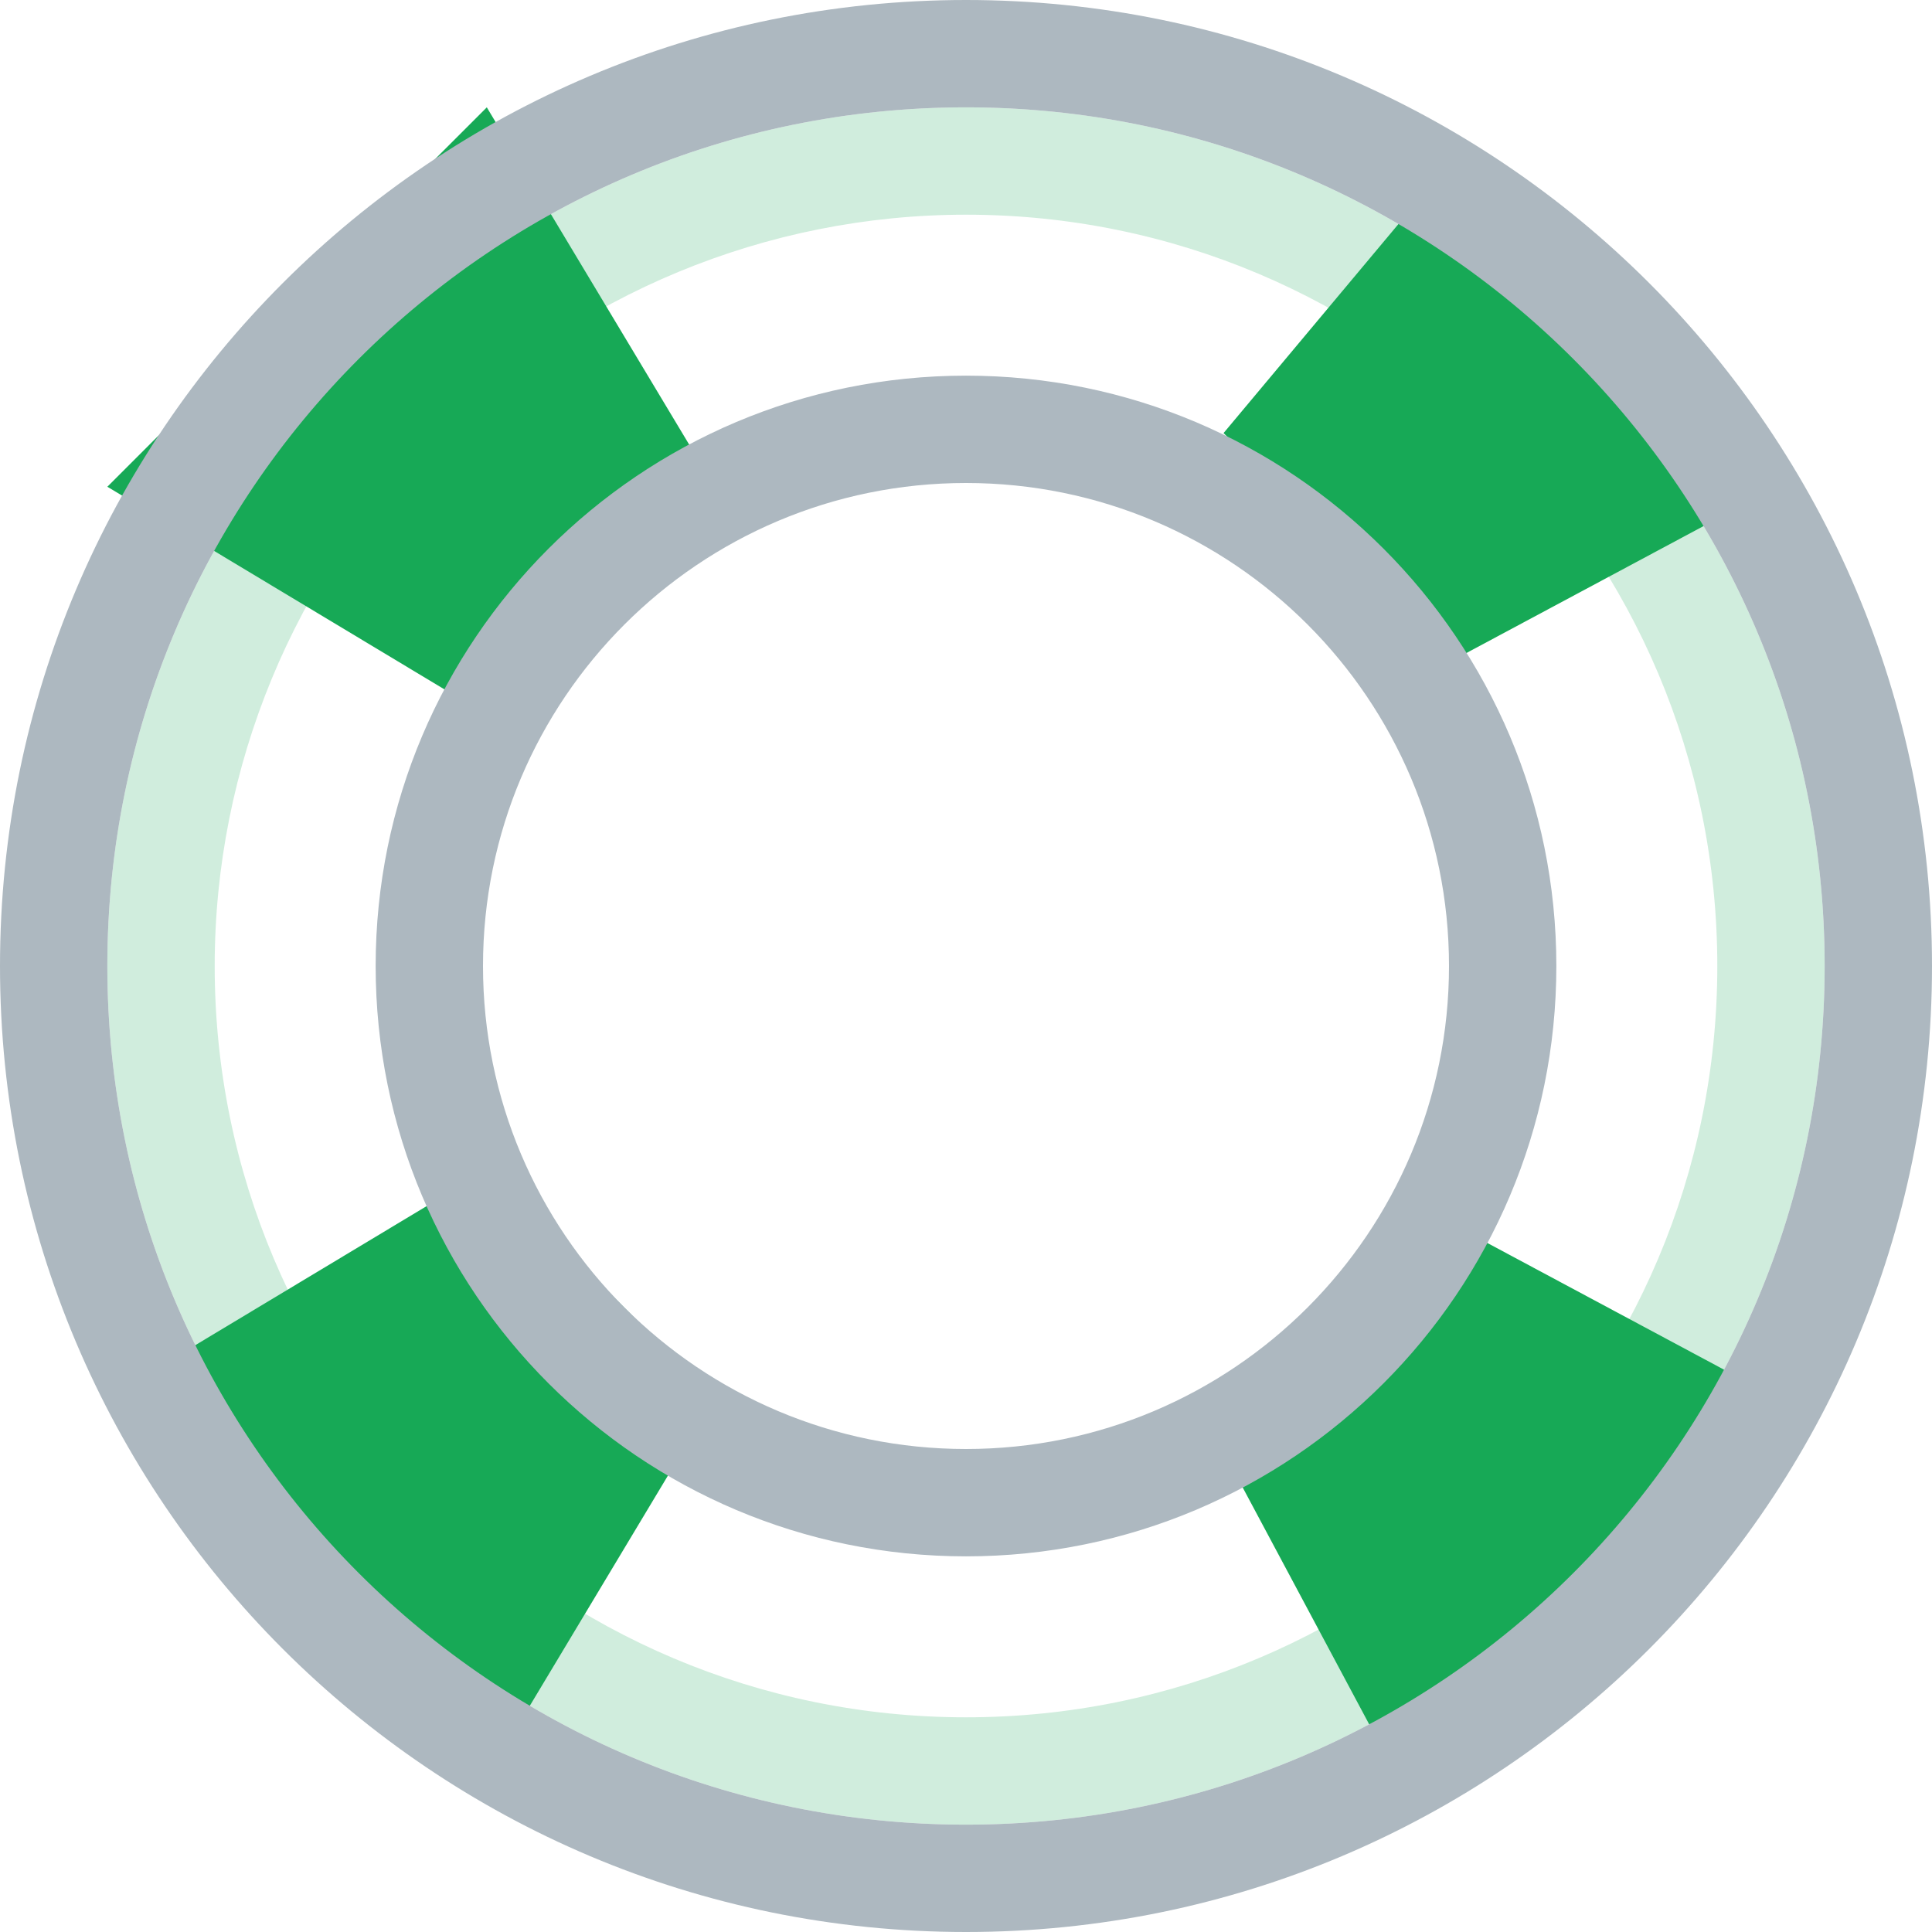
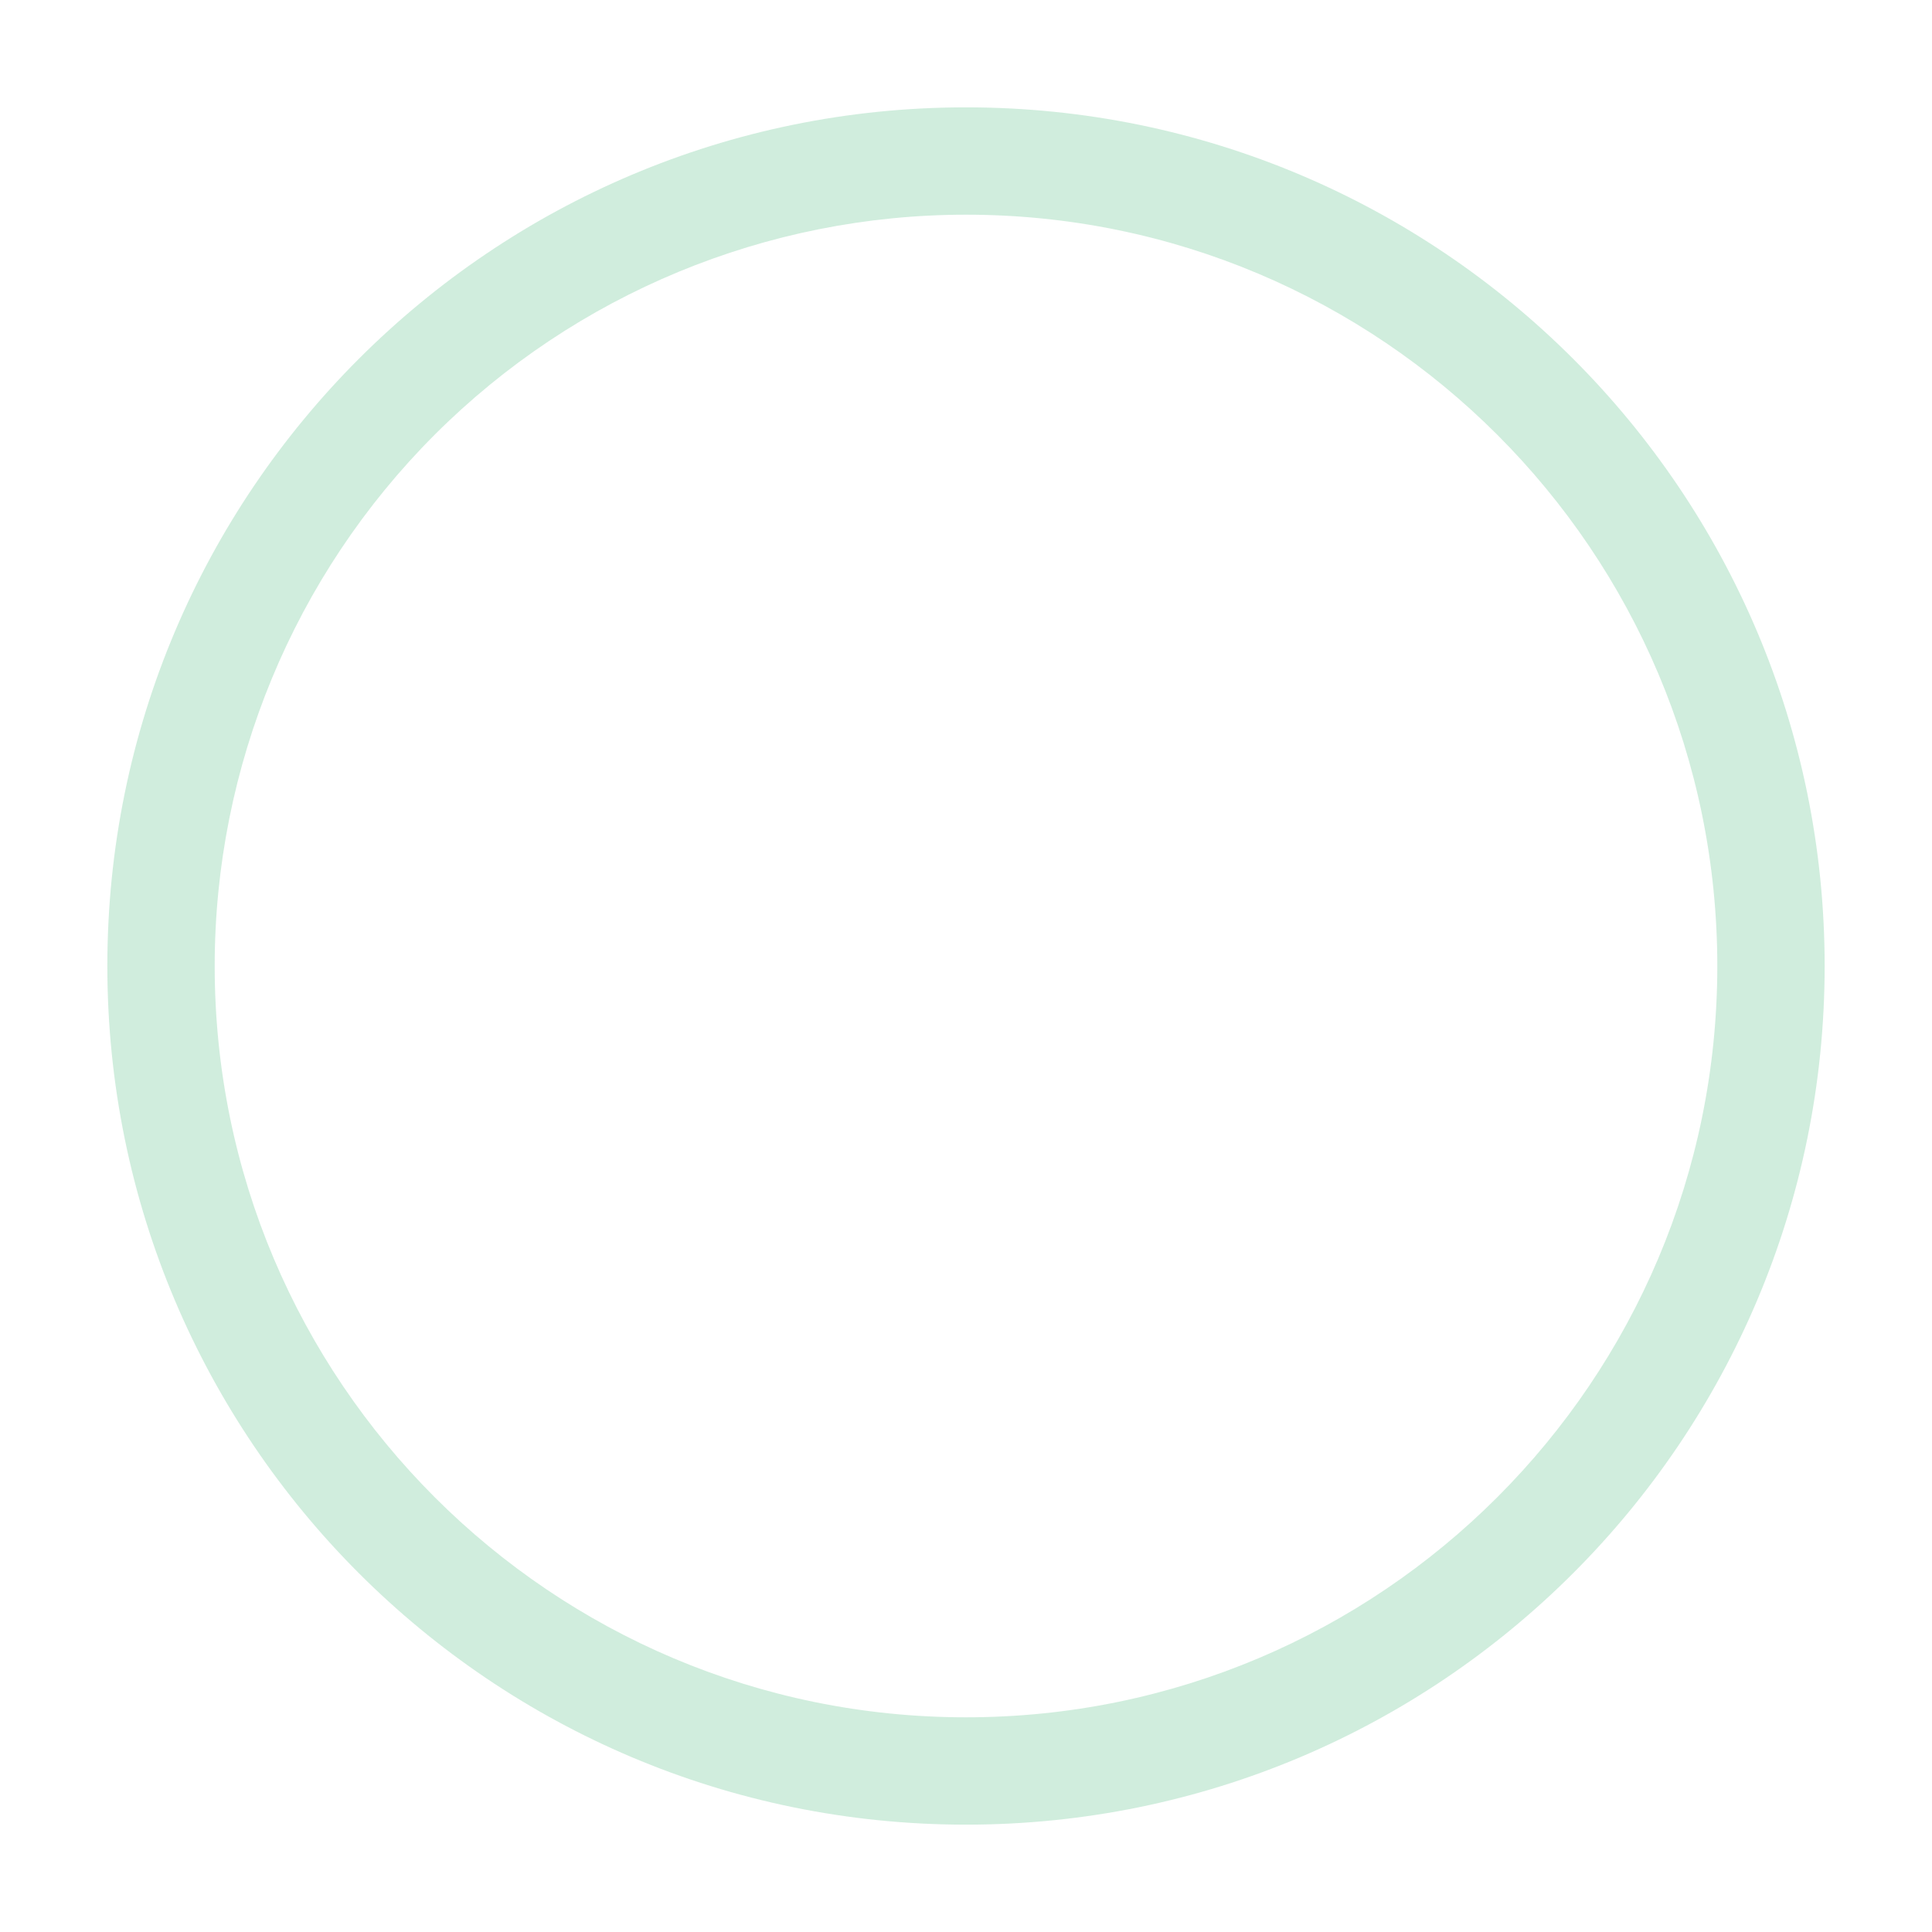
<svg xmlns="http://www.w3.org/2000/svg" width="32px" height="32px" viewBox="0 0 32 32" version="1.1">
  <title>icn-support</title>
  <desc>Created with Sketch.</desc>
  <defs />
  <g id="KongHQ.com" stroke="none" stroke-width="1" fill="none" fill-rule="evenodd">
    <g id="Installation" transform="translate(-244, -690)">
      <g id="icn-support" transform="translate(244, 690)">
        <path d="M16,1.778 C23.855,1.778 30.222,8.145 30.222,16 C30.222,23.855 23.855,30.222 16,30.222 C8.145,30.222 1.778,23.855 1.778,16 C1.778,8.145 8.145,1.778 16,1.778 Z M16,3.556 C22.873,3.556 28.444,9.127 28.444,16 C28.444,22.873 22.873,28.444 16,28.444 C9.127,28.444 3.556,22.873 3.556,16 C3.556,12.7 4.867,9.534 7.2,7.2 C9.534,4.867 12.7,3.556 16,3.556 L16,3.556 Z" id="Shape" fill="#17A956" opacity="0.2" />
        <g id="icn-lifesaver">
-           <path d="M1.778,8.062 L8.063,1.778 L11.834,8.062 L8.063,11.84 L1.778,8.062 Z M23.148,29.44 L29.433,23.156 L24.036,20.267 L20.266,24.044 L23.148,29.44 Z M24.036,2.667 L29.433,8.062 L24.036,10.951 L20.266,7.173 L24.036,2.667 Z M1.778,23.156 L8.063,29.44 L11.834,23.156 L8.063,19.378 L1.778,23.156 Z" id="shading" fill="#17A956" />
-           <path d="M16,32 C7.163,32 0,24.837 0,16 C0,7.163 7.163,0 16,0 C24.837,0 32,7.163 32,16 C32,24.837 24.837,32 16,32 Z M16,1.778 C8.145,1.778 1.778,8.145 1.778,16 C1.778,23.855 8.145,30.222 16,30.222 C23.855,30.222 30.222,23.855 30.222,16 C30.222,8.145 23.855,1.778 16,1.778 Z M16,25.778 C10.6,25.778 6.222,21.4 6.222,16 C6.222,10.6 10.6,6.222 16,6.222 C21.4,6.222 25.778,10.6 25.778,16 C25.778,21.4 21.4,25.778 16,25.778 Z M16,8 C11.582,8 8,11.582 8,16 C8,20.418 11.582,24 16,24 C20.418,24 24,20.418 24,16 C24,11.582 20.418,8 16,8 Z" id="stroke" fill="#ADB8C0" />
-         </g>
+           </g>
      </g>
    </g>
  </g>
</svg>